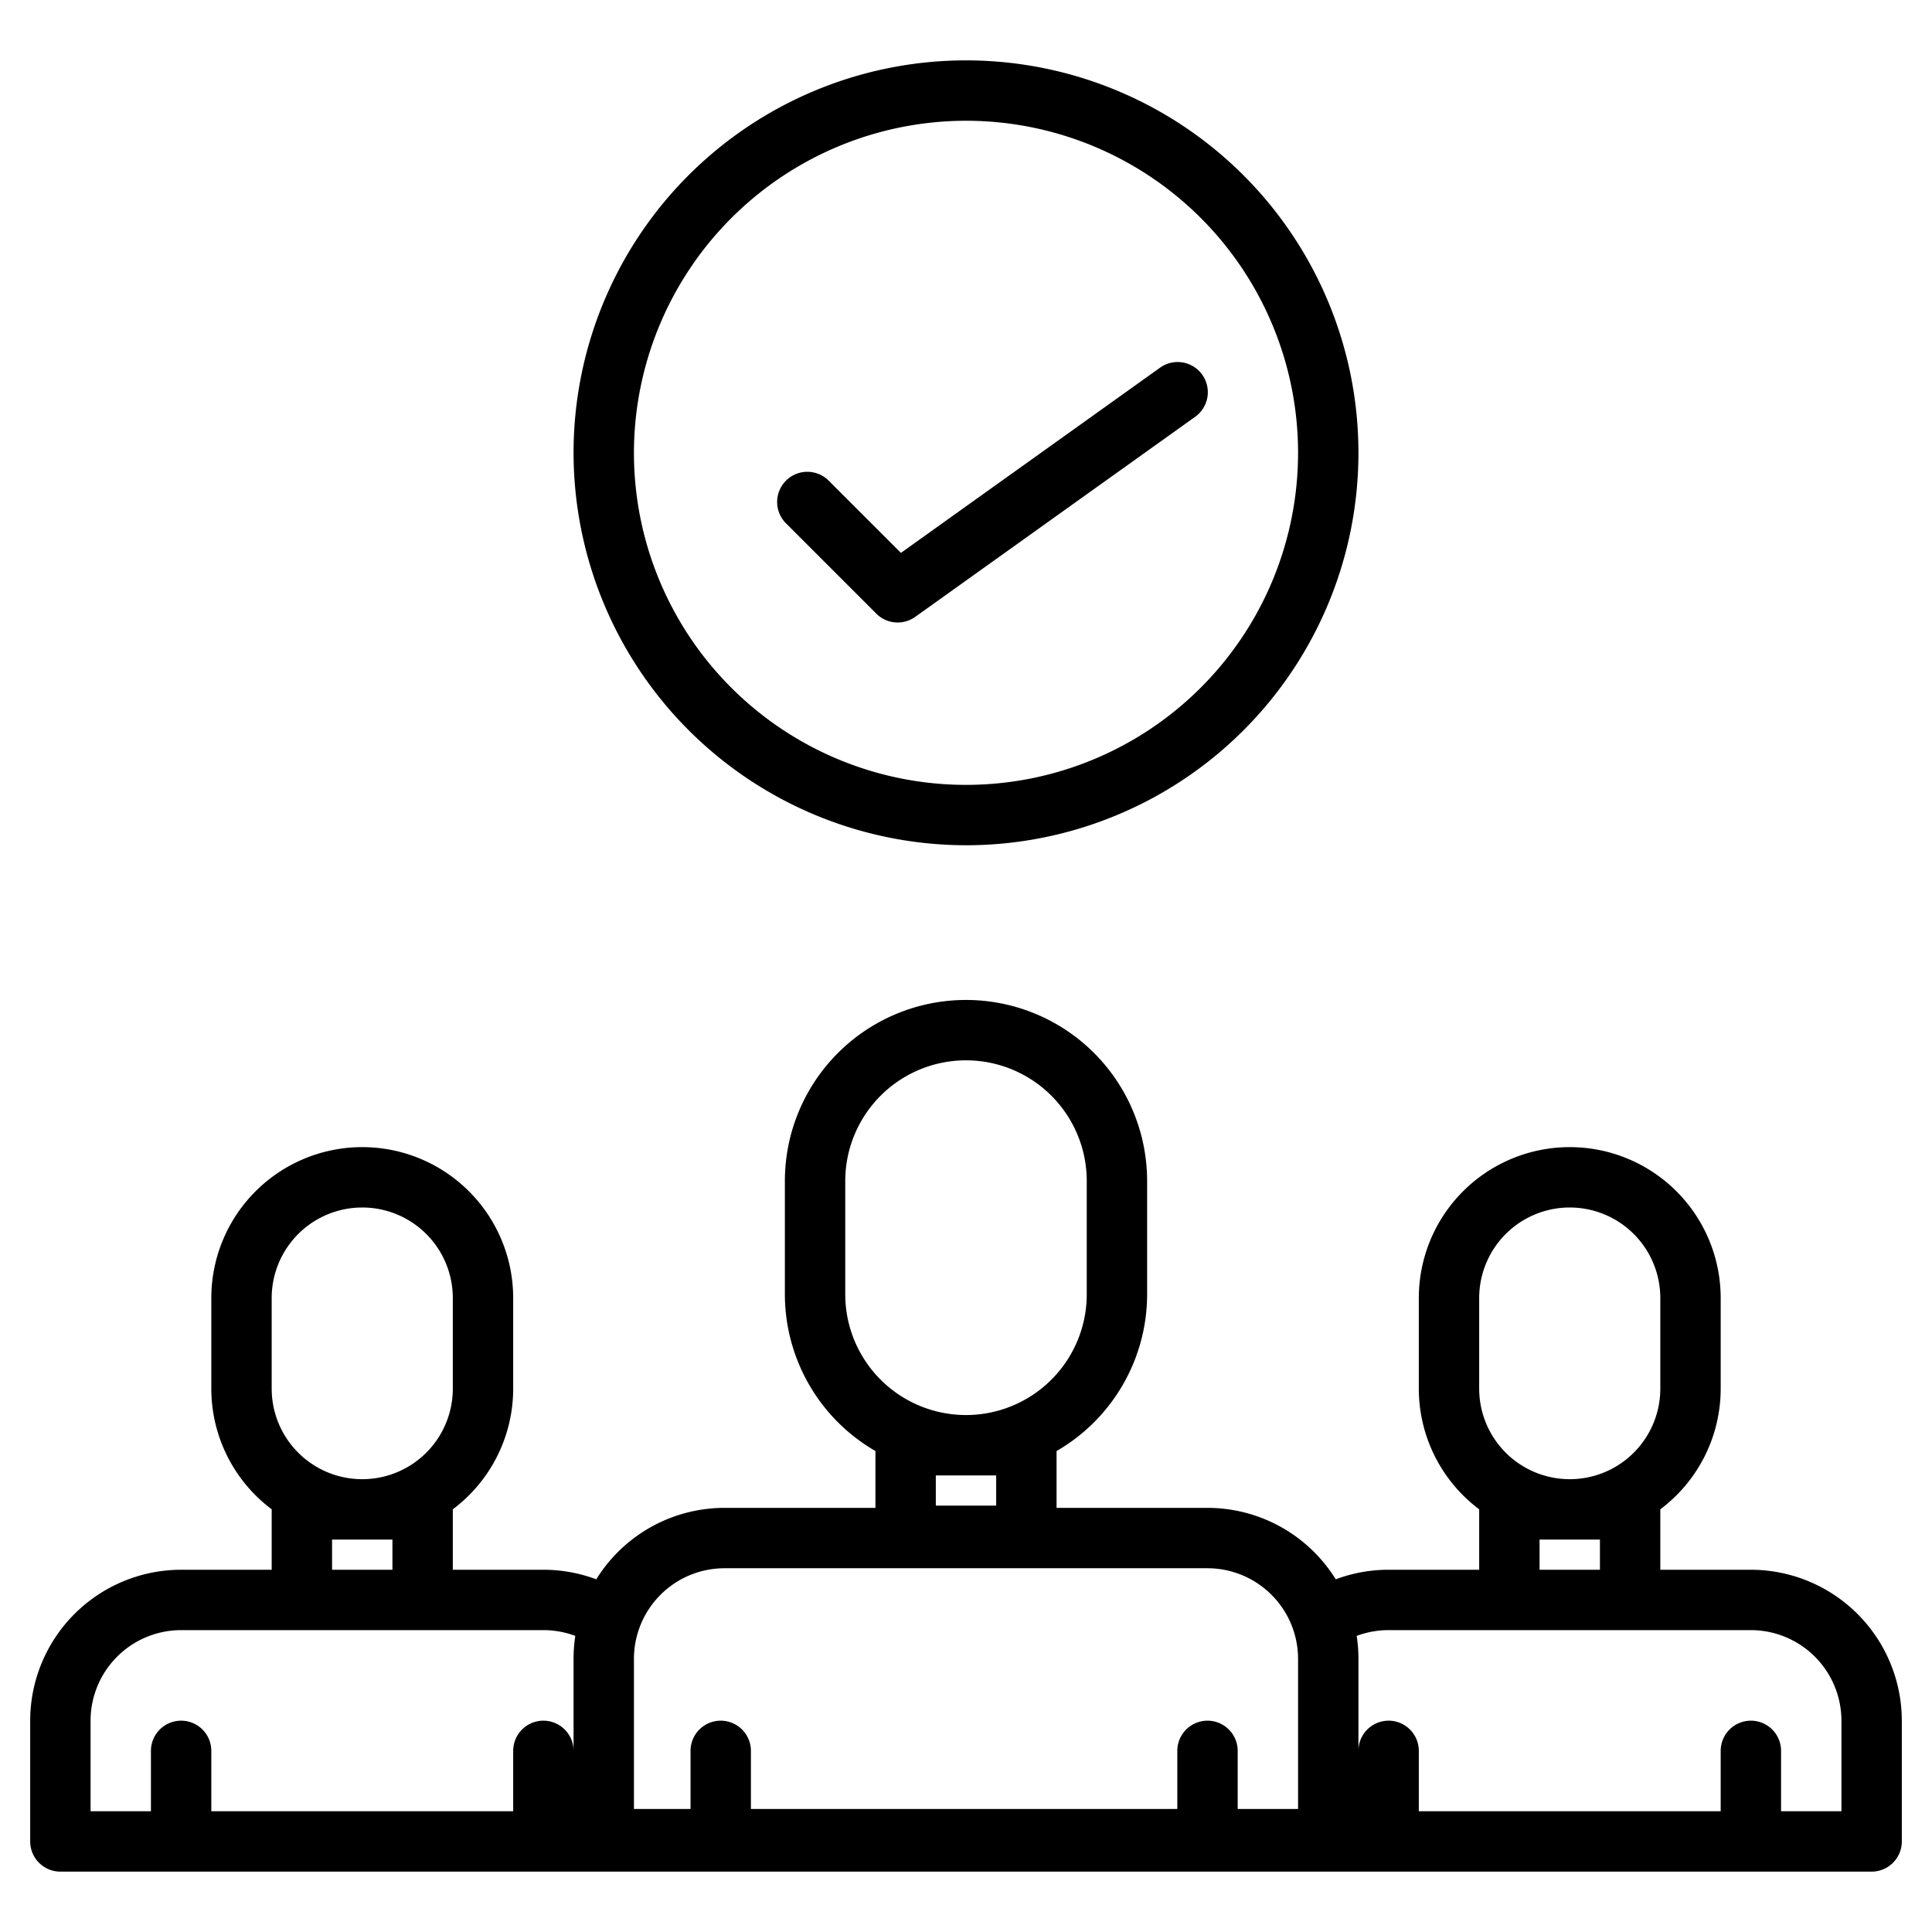
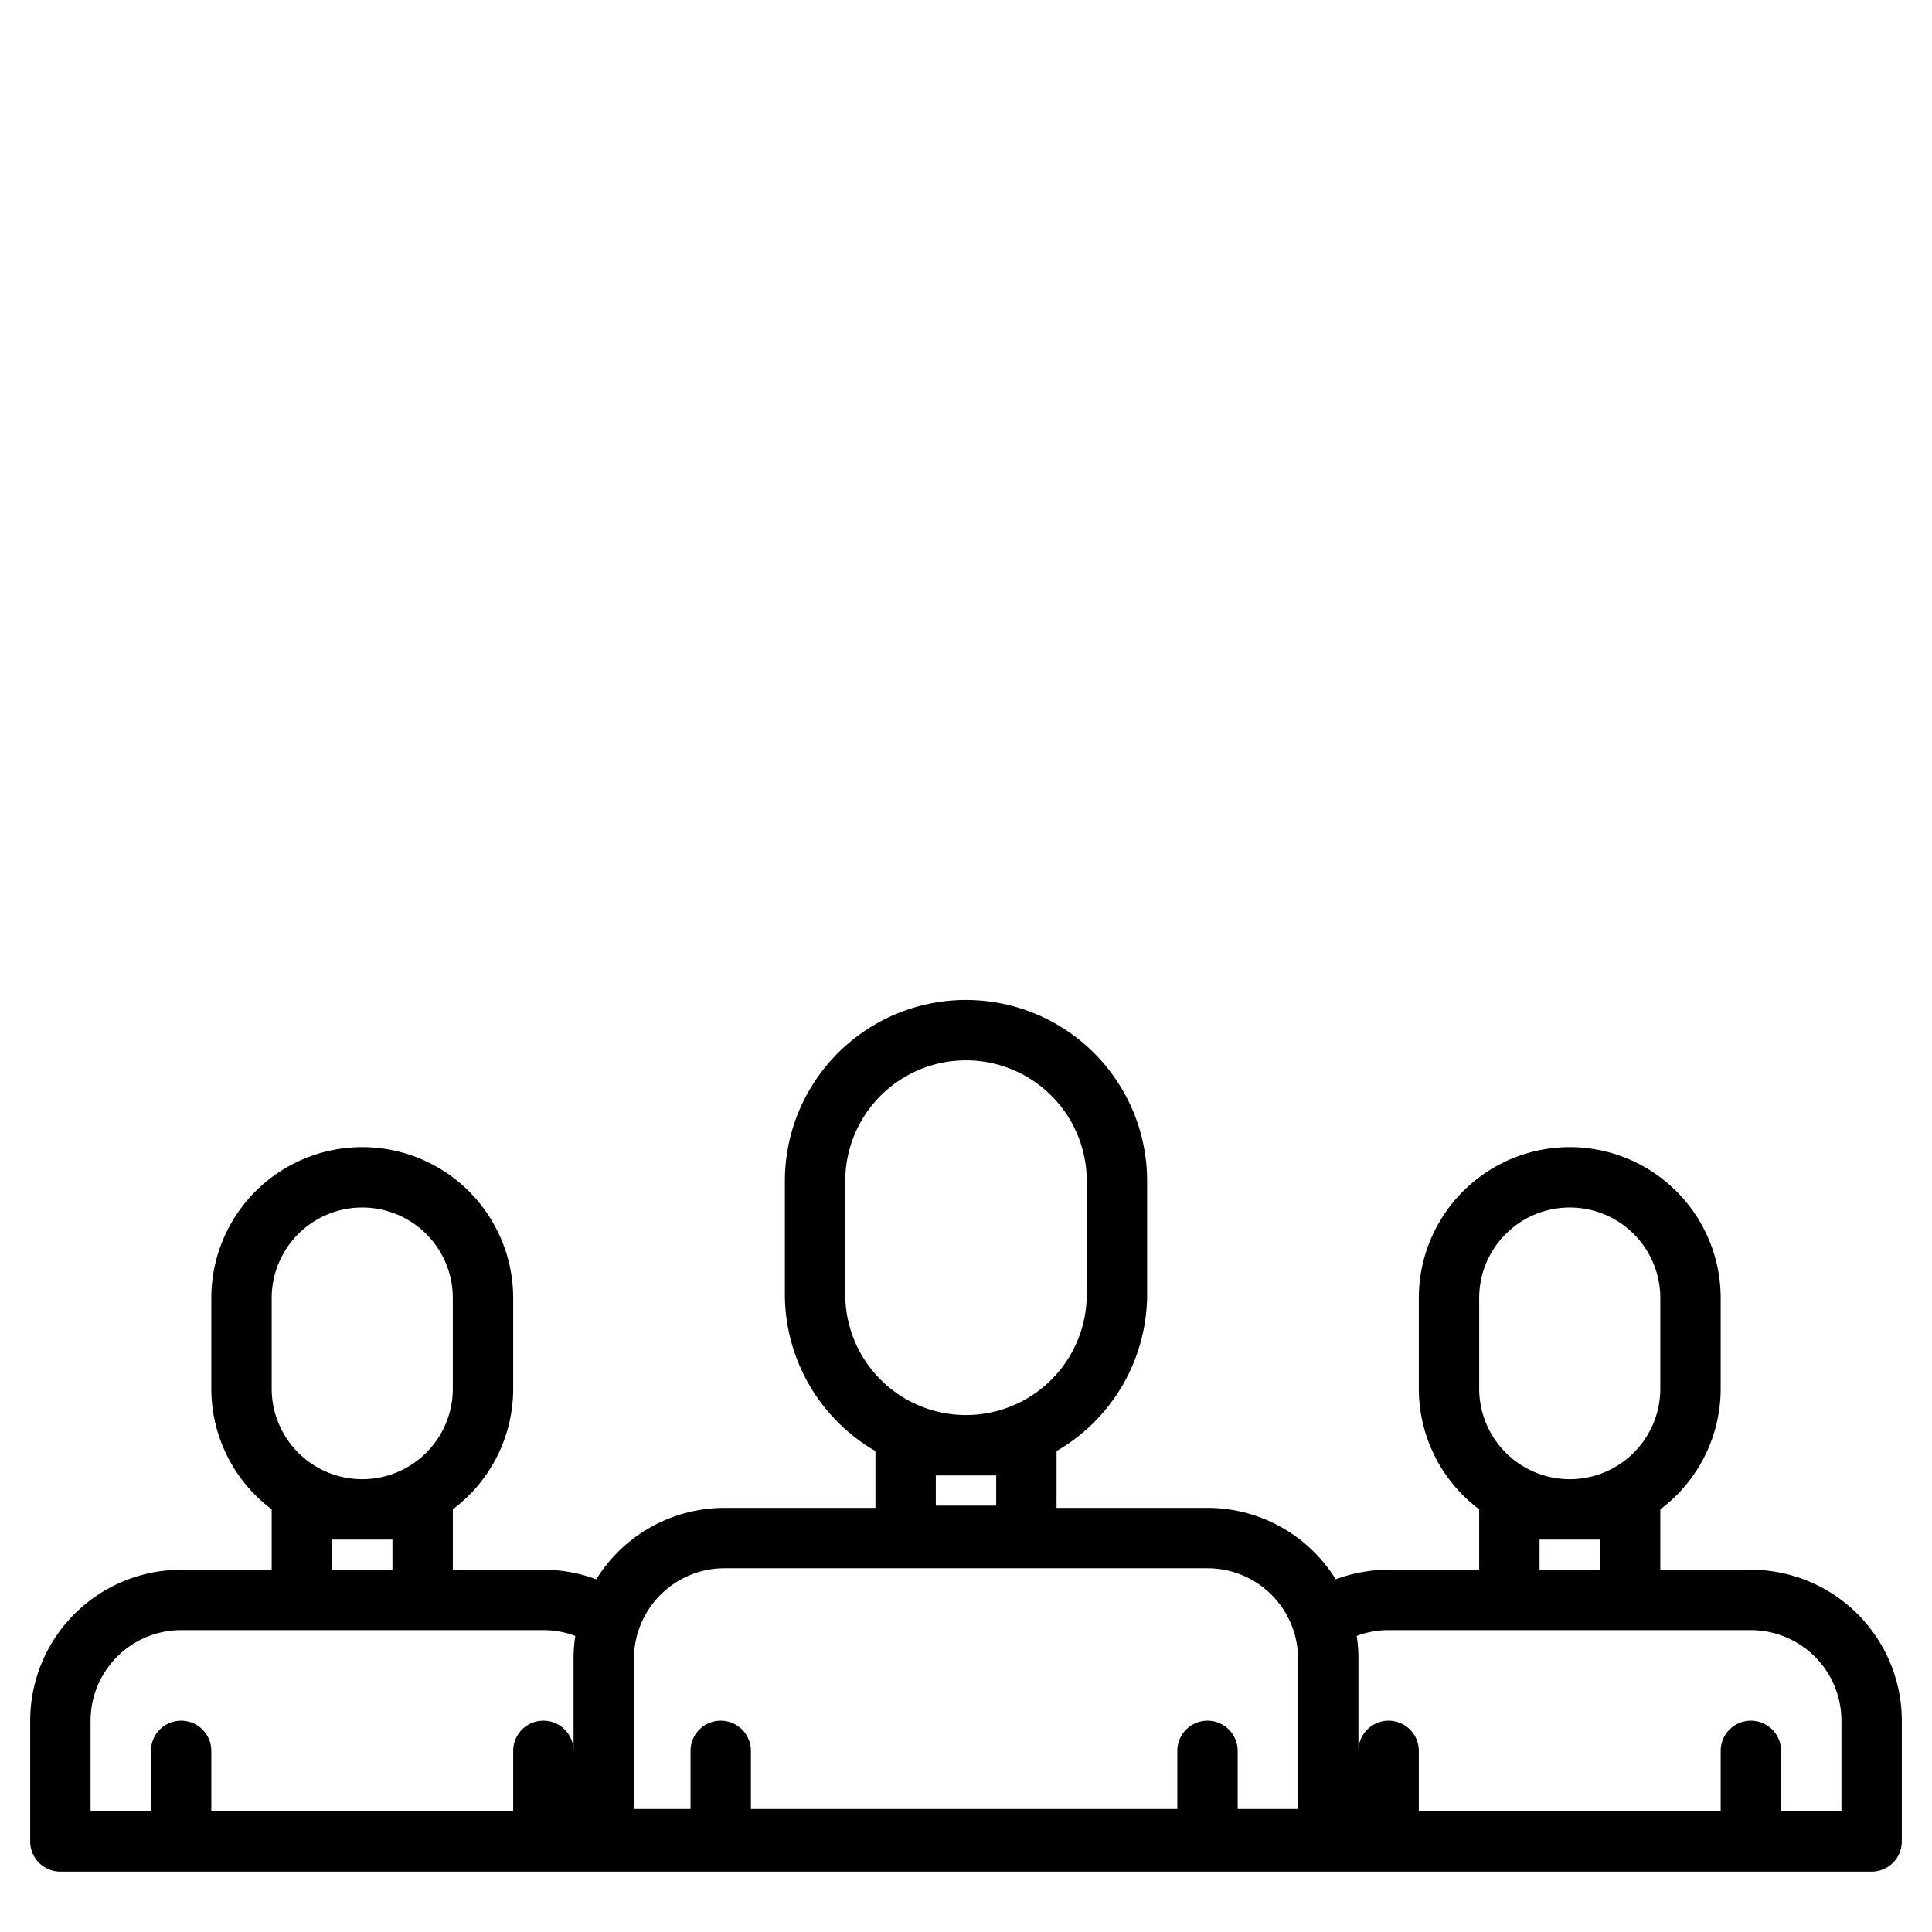
<svg xmlns="http://www.w3.org/2000/svg" viewBox="0 0 512 512" width="512" height="512">
  <g id="Hired">
    <path d="M464,416H440V399.979A39.963,39.963,0,0,0,456,368V344a40,40,0,0,0-80,0v24a39.963,39.963,0,0,0,16,31.979V416H368a39.947,39.947,0,0,0-14.017,2.535A40,40,0,0,0,320,399.6H280V384.542A48.014,48.014,0,0,0,304,343V313a48,48,0,0,0-96,0v30a48.014,48.014,0,0,0,24,41.542V399.6H192a40,40,0,0,0-33.983,18.935A39.947,39.947,0,0,0,144,416H120V399.979A39.963,39.963,0,0,0,136,368V344a40,40,0,0,0-80,0v24a39.963,39.963,0,0,0,16,31.979V416H48A40.045,40.045,0,0,0,8,456v32a8,8,0,0,0,8,8H496a8,8,0,0,0,8-8V456A40.045,40.045,0,0,0,464,416ZM224,313a32,32,0,0,1,64,0v30a32,32,0,0,1-64,0Zm40,78v8H248v-8Zm128-47a24,24,0,0,1,48,0v24a24,24,0,0,1-48,0Zm16,64h16v8H408Zm-216,7.6H320a24.027,24.027,0,0,1,24,24v39.8H328V464a8,8,0,0,0-16,0v15.4H199V464a8,8,0,0,0-16,0v15.4H168V439.6A24.027,24.027,0,0,1,192,415.6ZM72,344a24,24,0,0,1,48,0v24a24,24,0,0,1-48,0Zm16,64h16v8H88ZM56,480V464a8,8,0,0,0-16,0v16H24V456a24.028,24.028,0,0,1,24-24h96a24.016,24.016,0,0,1,8.46,1.531A40.094,40.094,0,0,0,152,439.6V464a8,8,0,0,0-16,0v16Zm432,0H472V464a8,8,0,0,0-16,0v16H376V464a8,8,0,0,0-16,0V439.6a40.084,40.084,0,0,0-.46-6.069A23.993,23.993,0,0,1,368,432h96a24.028,24.028,0,0,1,24,24Z" />
-     <path d="M256,224A104,104,0,1,0,152,120,104.118,104.118,0,0,0,256,224Zm0-192a88,88,0,1,1-88,88A88.1,88.1,0,0,1,256,32Z" />
-     <path d="M232.232,162.625a8,8,0,0,0,10.309.852l74.111-52.968a8,8,0,1,0-9.3-13.018l-68.6,49.027-19.207-19.206a8,8,0,0,0-11.313,11.313Z" />
  </g>
</svg>